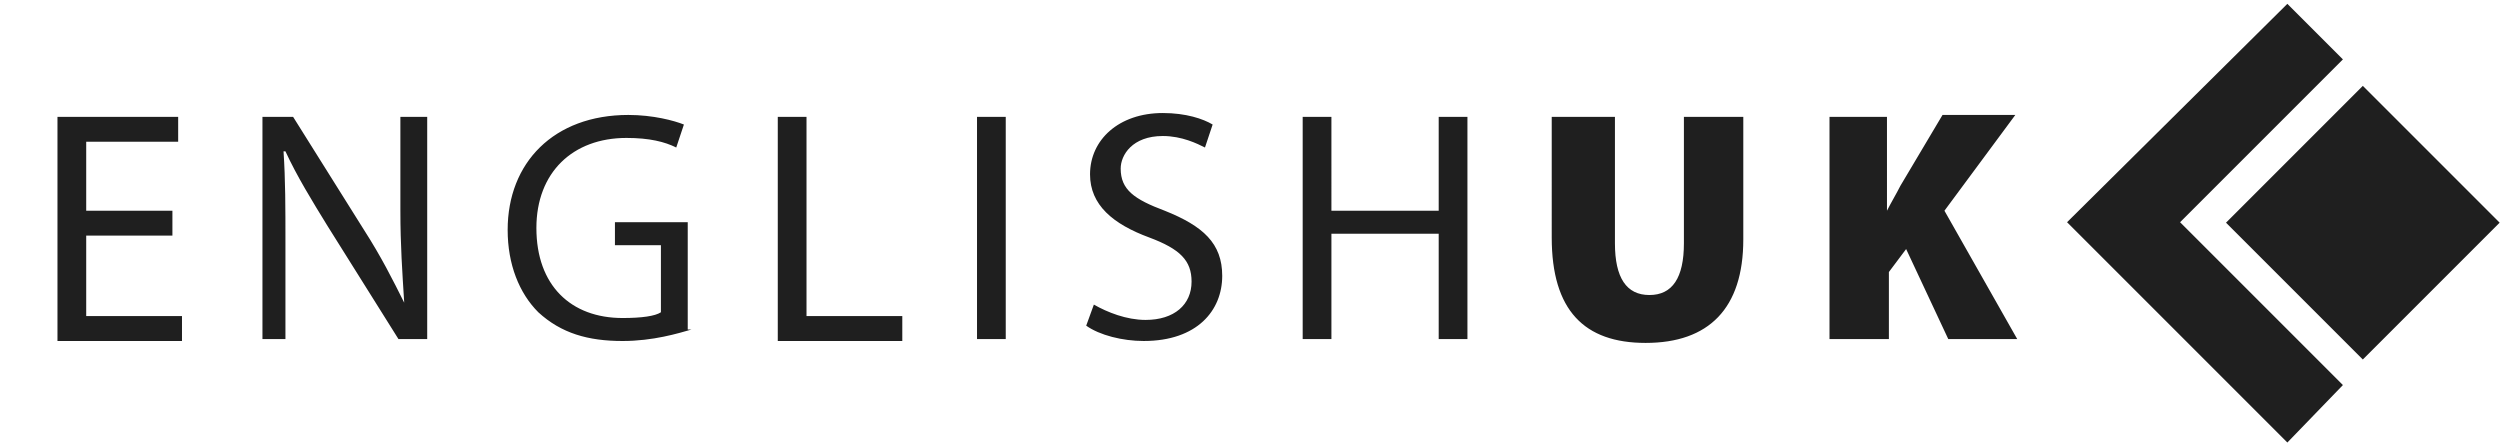
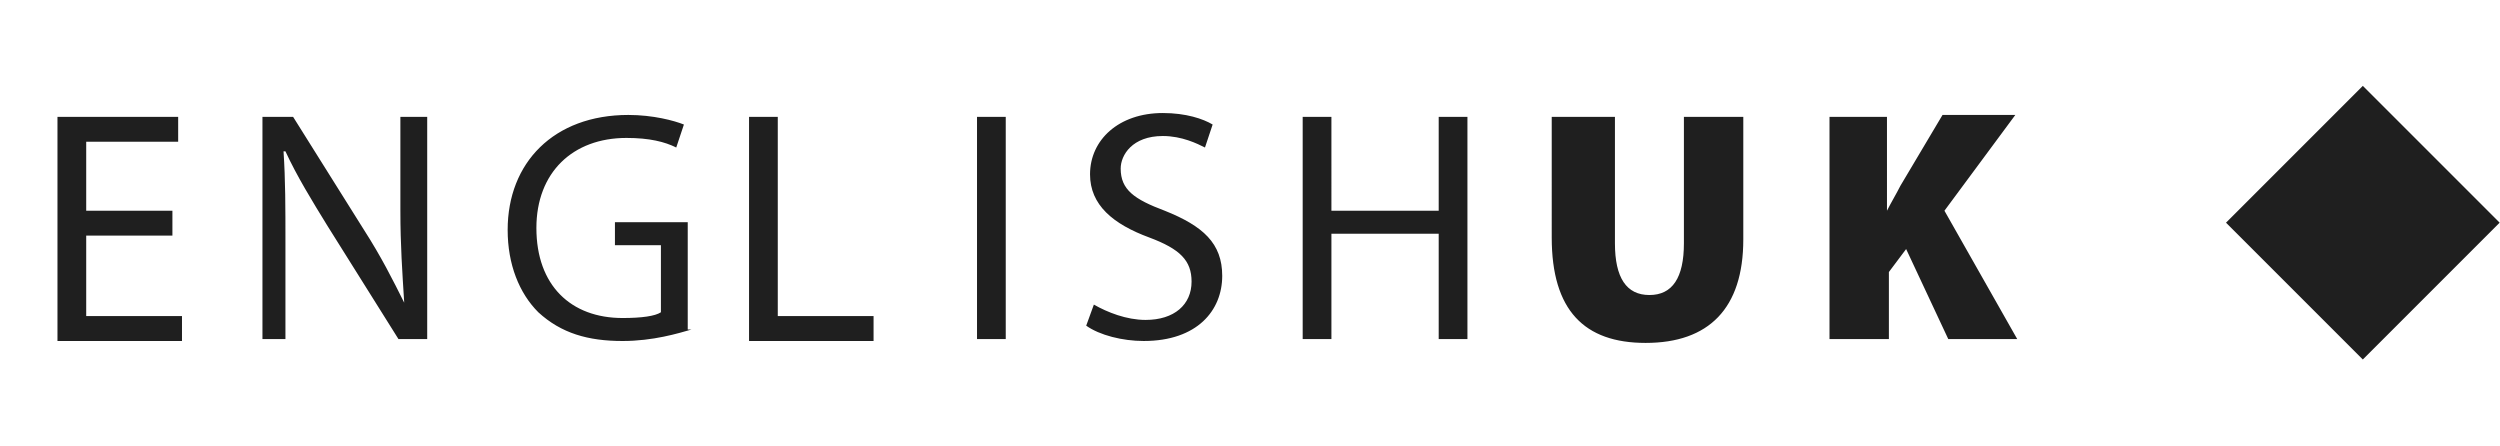
<svg xmlns="http://www.w3.org/2000/svg" id="Layer_1" viewBox="0 0 130.5 23.3" width="130.5" height="23.3">
  <style>.st0{fill:#1f1f1f}</style>
-   <path class="st0" d="M113.8 11.6l8.5-8.5-2.9-2.9-11.5 11.4 11.5 11.5 2.9-3z" />
  <path transform="rotate(45.001 123.376 11.624)" class="st0" d="M118.3 6.6h10.1v10.1h-10.1z" />
-   <path class="st0" d="M9 12.3H4.5v4.2h5v1.3H3V6.1h6.3v1.3H4.5V11H9v1.3zm4.7 5.4V6.1h1.6L19 12c.9 1.4 1.5 2.6 2.1 3.8-.1-1.6-.2-3-.2-4.8V6.1h1.4v11.6h-1.5l-3.7-5.9c-.8-1.3-1.6-2.6-2.2-3.9h-.1c.1 1.5.1 2.9.1 4.8v5h-1.2zm22.4-.5c-.7.2-2 .6-3.6.6-1.8 0-3.2-.4-4.4-1.5-1-1-1.6-2.5-1.6-4.3 0-3.5 2.4-6 6.3-6 1.3 0 2.4.3 2.9.5l-.4 1.2c-.6-.3-1.4-.5-2.6-.5-2.8 0-4.7 1.8-4.7 4.7 0 3 1.8 4.7 4.5 4.7 1 0 1.7-.1 2-.3v-3.5h-2.4v-1.2h3.8v5.6zm4.5-11.1h1.5v10.4h5v1.3h-6.5V6.1zm11.9 0v11.6H51V6.1h1.5zm4.6 9.8c.7.4 1.7.8 2.7.8 1.5 0 2.4-.8 2.4-2 0-1.1-.6-1.7-2.2-2.3-1.9-.7-3.1-1.7-3.1-3.3 0-1.8 1.5-3.2 3.8-3.2 1.2 0 2.1.3 2.6.6l-.4 1.2c-.4-.2-1.2-.6-2.2-.6-1.6 0-2.2 1-2.2 1.7 0 1.1.7 1.6 2.3 2.2 2 .8 3 1.7 3 3.4 0 1.8-1.3 3.4-4.1 3.4-1.1 0-2.3-.3-3-.8l.4-1.1zm12.4-9.8V11h5.6V6.1h1.5v11.6h-1.5v-5.5h-5.6v5.5H68V6.1h1.5zm14.8 0v6.6c0 1.8.6 2.7 1.8 2.7 1.2 0 1.8-.9 1.8-2.7V6.1H91v6.4c0 3.6-1.8 5.4-5.1 5.4-3.2 0-4.9-1.7-4.9-5.5V6.1h3.3zm11.1 0h3.1V11c.2-.4.5-.9.7-1.3l2.2-3.7h3.8l-3.7 5 3.8 6.7h-3.6L99.5 13l-.9 1.2v3.5h-3.1V6.1z" />
+   <path class="st0" d="M9 12.3H4.5v4.2h5v1.3H3V6.1h6.3v1.3H4.5V11H9v1.3zm4.7 5.4V6.1h1.6L19 12c.9 1.4 1.5 2.6 2.1 3.8-.1-1.6-.2-3-.2-4.8V6.1h1.4v11.6h-1.5l-3.7-5.9c-.8-1.3-1.6-2.6-2.2-3.9h-.1c.1 1.5.1 2.9.1 4.8v5h-1.2zm22.4-.5c-.7.2-2 .6-3.6.6-1.8 0-3.2-.4-4.4-1.5-1-1-1.6-2.5-1.6-4.3 0-3.5 2.4-6 6.3-6 1.3 0 2.4.3 2.9.5l-.4 1.2c-.6-.3-1.4-.5-2.6-.5-2.8 0-4.7 1.8-4.7 4.7 0 3 1.8 4.7 4.5 4.7 1 0 1.7-.1 2-.3v-3.5h-2.4v-1.2h3.8v5.6zm4.5-11.1v10.4h5v1.3h-6.5V6.1zm11.9 0v11.6H51V6.1h1.5zm4.6 9.8c.7.4 1.7.8 2.7.8 1.5 0 2.4-.8 2.4-2 0-1.1-.6-1.7-2.2-2.3-1.9-.7-3.1-1.7-3.1-3.3 0-1.8 1.5-3.2 3.8-3.2 1.2 0 2.1.3 2.6.6l-.4 1.2c-.4-.2-1.2-.6-2.2-.6-1.6 0-2.2 1-2.2 1.7 0 1.1.7 1.6 2.3 2.2 2 .8 3 1.7 3 3.4 0 1.8-1.3 3.4-4.1 3.4-1.1 0-2.3-.3-3-.8l.4-1.1zm12.4-9.8V11h5.6V6.1h1.5v11.6h-1.5v-5.5h-5.6v5.5H68V6.1h1.5zm14.8 0v6.6c0 1.8.6 2.7 1.8 2.7 1.2 0 1.8-.9 1.8-2.7V6.1H91v6.4c0 3.6-1.8 5.4-5.1 5.4-3.2 0-4.9-1.7-4.9-5.5V6.1h3.3zm11.1 0h3.1V11c.2-.4.5-.9.7-1.3l2.2-3.7h3.8l-3.7 5 3.8 6.7h-3.6L99.5 13l-.9 1.2v3.5h-3.1V6.1z" />
</svg>